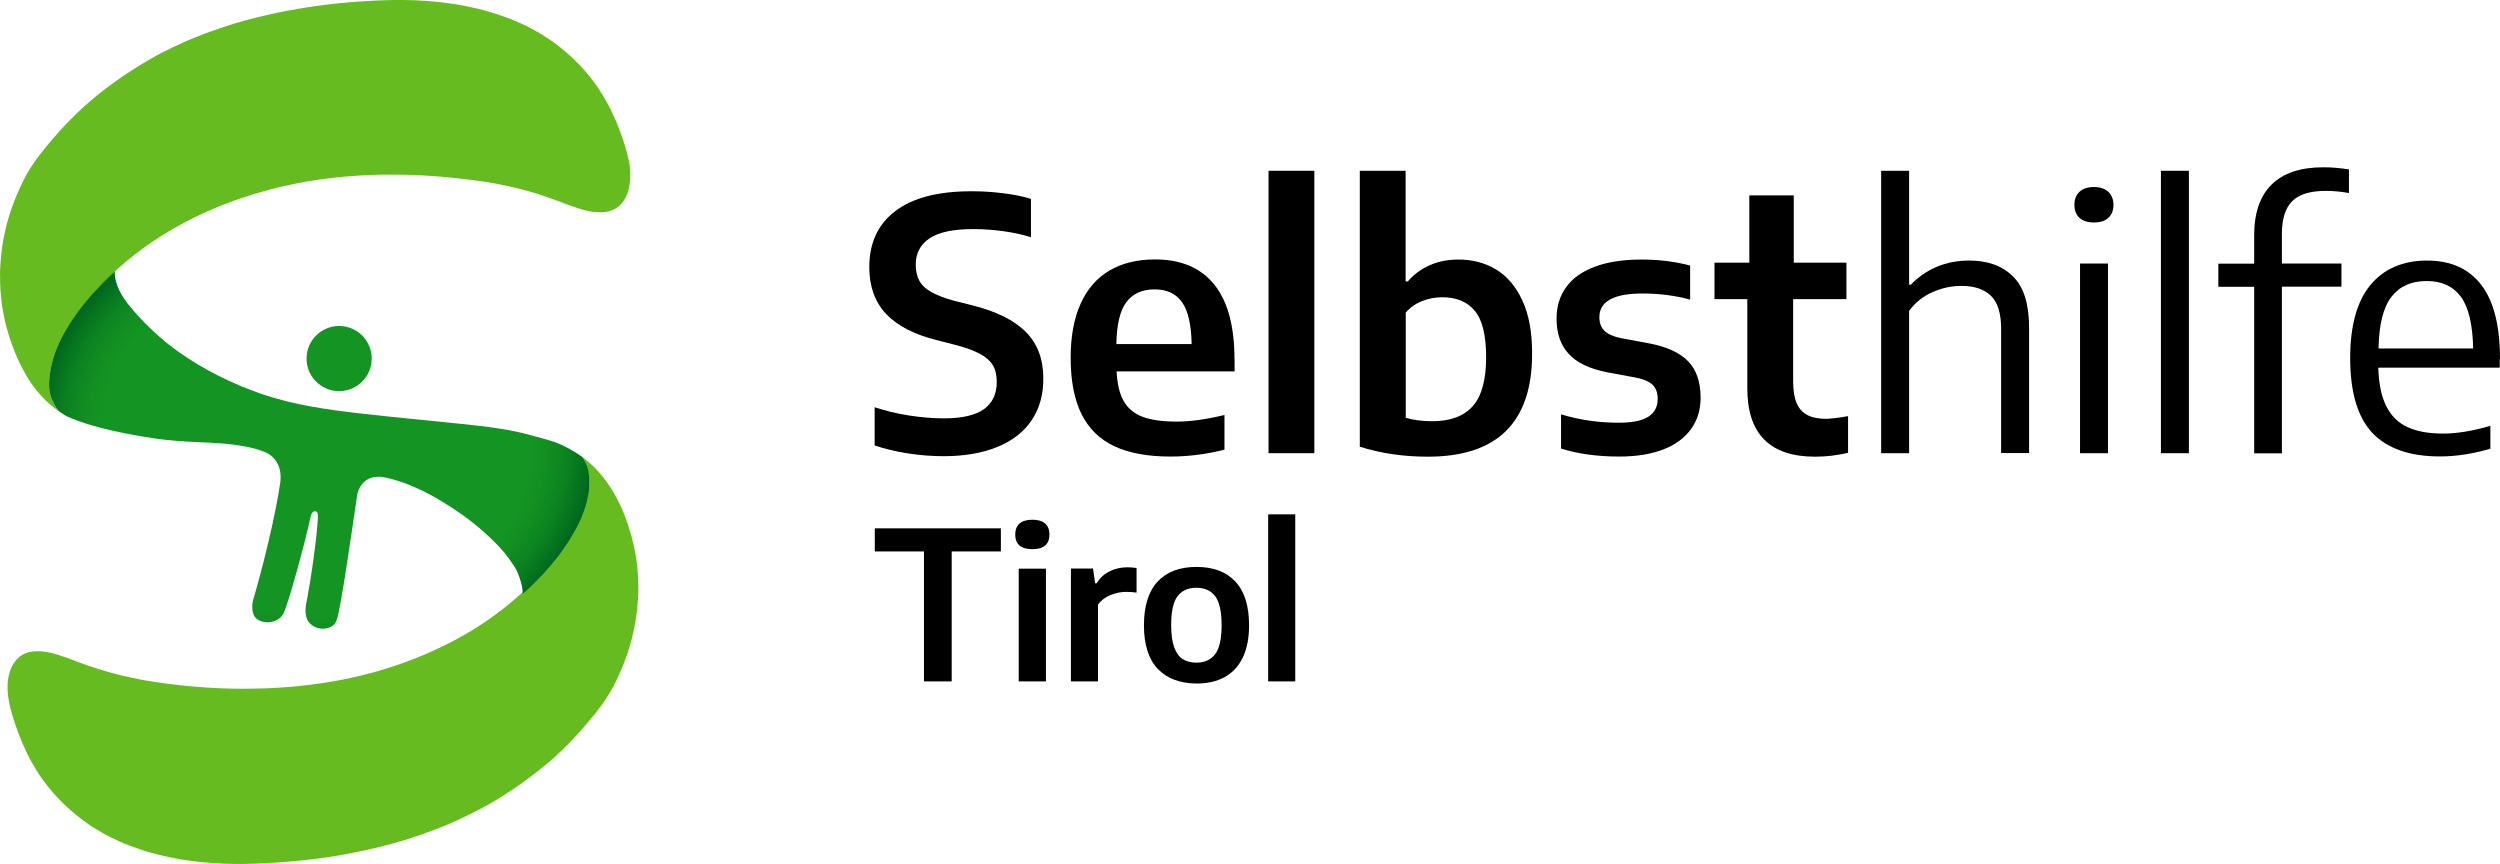
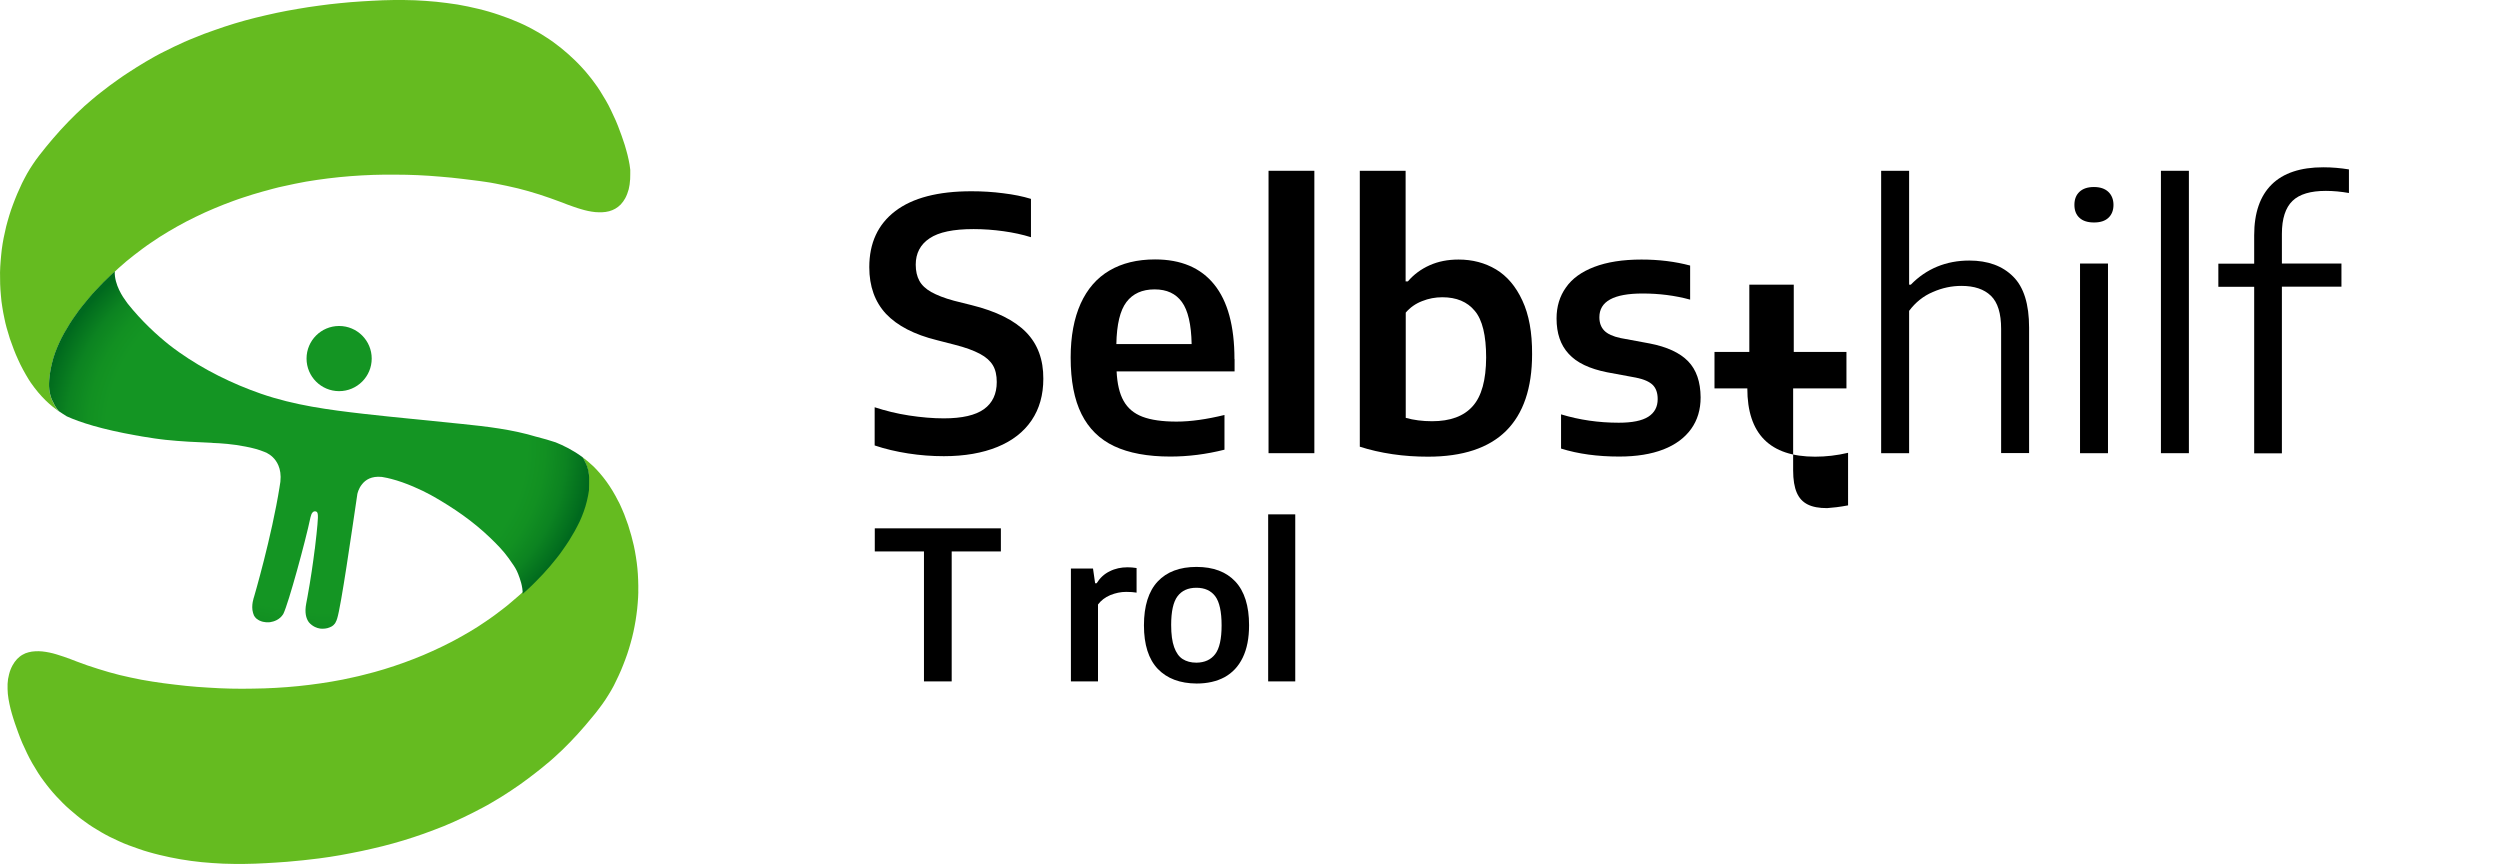
<svg xmlns="http://www.w3.org/2000/svg" id="Ebene_2" viewBox="0 0 2002.5 692">
  <defs>
    <style>.cls-1,.cls-2,.cls-3,.cls-4{stroke-width:0px;}.cls-2{fill:#65bb20;}.cls-3{fill:url(#Unbenannter_Verlauf);}.cls-4{fill:#149523;}</style>
    <radialGradient id="Unbenannter_Verlauf" cx="244.17" cy="244.47" fx="244.17" fy="244.47" r="244.6" gradientTransform="translate(-11.6 523.36) rotate(6.44) scale(1 -.82)" gradientUnits="userSpaceOnUse">
      <stop offset="0" stop-color="#149523" />
      <stop offset=".59" stop-color="#149523" />
      <stop offset=".69" stop-color="#149523" />
      <stop offset=".75" stop-color="#129022" />
      <stop offset=".82" stop-color="#0c8321" />
      <stop offset=".89" stop-color="#026d1e" />
      <stop offset=".9" stop-color="#00691e" />
    </radialGradient>
  </defs>
  <g id="Ebene_1-2">
    <g id="Ebene_2-2">
      <path class="cls-1" d="m740.1,545.8v-104.1h-39.4v-18.5h101v18.5h-39.4v104.1h-22.2Z" />
-       <path class="cls-1" d="m816.6,436.9c-2.3-2-3.4-4.9-3.4-8.7s1.1-6.7,3.4-8.8c2.3-2,5.7-3.1,10.3-3.1s8,1,10.3,3.1c2.3,2,3.4,5,3.4,8.8s-1.1,6.7-3.4,8.7-5.7,3-10.3,3-8-1-10.3-3Zm-.6,108.9v-90.3h21.8v90.3h-21.8Z" />
      <path class="cls-1" d="m857.6,455.4h17.9l1.7,11.8h1.2c2.7-4.3,6.1-7.5,10.5-9.6,4.3-2.2,9.1-3.2,14.3-3.2,2.4,0,4.8.2,7.2.6v19.7c-2.2-.4-5-.6-8.4-.6-4.3,0-8.5.9-12.7,2.6-4.2,1.8-7.4,4.3-9.8,7.5v61.6h-21.7v-90.4h-.2Z" />
      <path class="cls-1" d="m927.4,535.8c-7.4-7.8-11.1-19.4-11.1-34.9s3.7-27.3,11-35.1,17.7-11.7,31.1-11.7,23.8,3.9,31.1,11.7c7.3,7.8,11,19.5,11,35,0,10.4-1.7,19-5.1,26s-8.2,12.1-14.5,15.6c-6.3,3.4-13.8,5.1-22.4,5.1-13.4-.1-23.7-4-31.1-11.7Zm46-11.9c3.4-4.5,5.1-12.2,5.1-23s-1.7-18.8-5.1-23.3-8.4-6.8-15.1-6.8-11.7,2.3-15.1,6.8-5.1,12.2-5.1,23c0,7.5.8,13.4,2.4,17.8,1.6,4.4,3.8,7.6,6.8,9.5s6.6,2.9,11.1,2.9c6.6-.1,11.6-2.4,15-6.9Z" />
      <path class="cls-1" d="m1015.8,545.8v-133.8h21.7v133.8h-21.7Z" />
      <path class="cls-1" d="m821.9,266.1c-9.3-9.5-23.9-16.8-43.7-21.7l-14-3.5c-7.8-2.1-13.8-4.5-18.3-7-4.4-2.5-7.6-5.5-9.5-9s-2.9-7.8-2.9-12.9c0-9.1,3.7-16.2,11.1-21.1,7.4-5,19.1-7.4,35.3-7.4,8,0,16,.6,23.9,1.7,7.9,1.1,15.3,2.7,22,4.8v-30.7c-6.5-2-13.9-3.5-22.2-4.5-8.3-1.1-16.8-1.6-25.5-1.6-26.8,0-47.1,5.3-61,15.9s-20.8,25.6-20.8,44.9c0,15.4,4.5,27.8,13.4,37.4,9,9.5,22.6,16.6,40.9,21.1l14,3.6c8.7,2.2,15.4,4.7,20.3,7.3,4.9,2.6,8.3,5.7,10.4,9.2,2.1,3.5,3.1,8,3.1,13.4,0,9.5-3.4,16.8-10.2,21.7s-17.5,7.4-32.2,7.4c-8.8,0-18.1-.8-27.9-2.3-9.8-1.5-19-3.8-27.5-6.6v30.6c8.3,2.8,17.2,4.9,26.8,6.4s19.1,2.2,28.6,2.2c16.6,0,30.9-2.5,42.9-7.4s21.1-12,27.4-21.3,9.4-20.4,9.4-33.3c.1-15.3-4.5-27.8-13.8-37.3Z" />
      <path class="cls-1" d="m988.8,287.6c0-26.4-5.4-46.3-16.2-59.7-10.8-13.4-26.6-20.1-47.4-20.1-14.3,0-26.5,3-36.5,8.9-10.1,5.9-17.8,14.8-23.1,26.5-5.3,11.8-8,26.2-8,43.2,0,18.6,2.9,33.7,8.7,45.3,5.8,11.6,14.5,20.2,26.2,25.7s26.7,8.3,44.9,8.3c14.3,0,28.7-1.8,43.4-5.5v-27.8c-14.4,3.5-27.1,5.3-38.4,5.3s-20.5-1.3-27.3-3.9c-6.8-2.6-11.8-6.8-15.1-12.7-3.3-5.8-5.1-13.7-5.6-23.6h94.5v-9.9h-.1Zm-94.6-12c.3-15.8,3-27,8.1-33.7s12.6-10.1,22.5-10.1,17,3.4,21.9,10.1,7.5,18,7.8,33.7h-60.3Z" />
      <path class="cls-1" d="m1016.1,136.8v226.2h36.7v-226.2h-36.7Z" />
      <path class="cls-1" d="m1219.4,240.7c-5.2-11.3-12.3-19.6-21.1-24.9-8.9-5.3-18.9-7.9-30-7.9-8.6,0-16.3,1.5-23.2,4.6-6.9,3.1-12.7,7.4-17.4,12.9h-1.8v-88.6h-36.7v221c8,2.6,16.8,4.6,26.2,6s19,2,28.5,2c27.7,0,48.5-6.9,62.4-20.6,13.9-13.8,20.9-34.3,20.9-61.5.1-17.4-2.5-31.7-7.8-43Zm-39.8,84.7c-7.1,8-18,12-32.5,12-7.7,0-14.7-.9-21.1-2.7v-84.3c3.5-4.1,7.9-7.2,13.1-9.2,5.2-2.1,10.6-3.1,16.2-3.1,11.3,0,20,3.6,26,10.9,6.1,7.2,9.1,19.7,9.1,37.4-.1,18-3.6,31-10.8,39Z" />
      <path class="cls-1" d="m1352.2,289.4c-6.6-6.8-16.9-11.6-30.9-14.3l-23.2-4.3c-6.1-1.3-10.5-3.3-13.1-6s-3.9-6.2-3.9-10.7c0-12.7,11.5-19,34.6-19,13.3,0,26,1.6,38.1,4.9v-27.3c-12-3.2-25-4.8-39-4.8-15,0-27.6,2-37.8,5.9s-17.8,9.4-22.7,16.5c-5,7-7.5,15.3-7.5,24.8,0,11.9,3.2,21.3,9.7,28.3,6.4,7.1,16.7,12,30.8,14.8l23.2,4.3c6.4,1.3,10.8,3.3,13.4,5.9,2.6,2.6,3.9,6.4,3.9,11.3,0,6.2-2.5,10.9-7.5,14.1-5,3.2-12.9,4.8-23.7,4.8-16,0-31.4-2.2-46.2-6.7v27.4c13.7,4.3,29.2,6.4,46.6,6.4,13.8,0,25.6-1.9,35.4-5.7,9.7-3.8,17.1-9.3,22.2-16.4s7.6-15.5,7.6-25.3c-.1-12.5-3.4-22.1-10-28.9Z" />
      <path class="cls-1" d="m1612.5,221.5c-8.5-8.5-20.2-12.8-35.1-12.8-9.2,0-17.8,1.6-25.8,4.9-7.9,3.3-14.9,8.1-21,14.4h-1.4v-91.2h-22.4v226.2h22.4v-114c5.1-6.8,11.4-11.9,19-15.1,7.5-3.3,15.1-4.9,22.9-4.9,10.3,0,18.1,2.6,23.6,7.9s8.2,14.1,8.2,26.5v99.5h22.4v-100.5c0-18.7-4.2-32.4-12.8-40.9Z" />
      <path class="cls-1" d="m1688.7,153.6c-2.7-2.5-6.5-3.8-11.5-3.8s-8.8,1.3-11.5,3.8-4.1,6-4.1,10.5,1.4,8,4.1,10.4c2.7,2.5,6.6,3.7,11.6,3.7s8.8-1.2,11.5-3.7,4.1-6,4.1-10.4-1.5-8-4.2-10.5Zm-22.6,57.5v151.9h22.4v-151.9h-22.4Z" />
      <path class="cls-1" d="m1730.9,136.8v226.2h22.4v-226.2h-22.4Z" />
      <path class="cls-1" d="m1836.3,160.9c5.6-5.4,14.5-8,26.7-8,6.1,0,12.2.6,18.5,1.7v-18.9c-6.7-1.1-13.6-1.7-20.6-1.7-18.2,0-32,4.6-41.3,13.8-9.3,9.2-14,22.7-14,40.7v22.7h-28.7v18.5h28.7v133.4h22.2v-133.5h47.7v-18.5h-47.7v-23.8c0-12.2,2.9-21,8.5-26.4Z" />
-       <path class="cls-1" d="m2002.5,287.5c0-26.5-5-46.3-15-59.3s-24.5-19.5-43.5-19.5-34.5,6.5-45.3,19.6-16.2,32.6-16.2,58.6c0,27.4,6,47.4,17.8,59.9,11.9,12.5,29.9,18.8,54.1,18.8,13.1,0,26.6-2.1,40.4-6.2v-18.3c-14.2,4.1-26.8,6.2-37.8,6.2-11.6,0-21.1-1.7-28.6-5.2-7.5-3.4-13.1-9-17-16.8-3.9-7.7-6-18-6.4-30.8h97.3v-7h.2Zm-97.3-8.4c.4-19.2,3.8-33,10.4-41.4,6.5-8.4,15.9-12.6,28.1-12.6s21.2,4.2,27.4,12.5c6.2,8.4,9.5,22.2,9.9,41.5h-75.8Z" />
-       <path class="cls-1" d="m1480.3,333.3v29.4c-8.9,2.1-17.7,3.1-26.4,3.1-36.2,0-54.3-18.2-54.3-54.7v-71.5h-26.3v-29.2h27.9v-53.9h35.6v53.9h42.2v29.2h-42.7v65.7c0,7.5,1,13.4,2.9,17.8,1.9,4.4,4.8,7.5,8.8,9.5s9.1,2.9,15.5,2.9c4.4-.3,10-.9,16.8-2.2Z" />
+       <path class="cls-1" d="m1480.3,333.3v29.4c-8.9,2.1-17.7,3.1-26.4,3.1-36.2,0-54.3-18.2-54.3-54.7h-26.3v-29.2h27.9v-53.9h35.6v53.9h42.2v29.2h-42.7v65.7c0,7.5,1,13.4,2.9,17.8,1.9,4.4,4.8,7.5,8.8,9.5s9.1,2.9,15.5,2.9c4.4-.3,10-.9,16.8-2.2Z" />
      <path class="cls-2" d="m504.7,143.9c-.1,2.6-.5,5.2-1.1,7.7-.7,2.5-1.6,5-2.8,7.2-1,1.8-2.2,3.5-3.6,5-1.3,1.3-2.8,2.5-4.4,3.4-1.5.9-3.2,1.5-4.9,2-1.8.5-3.6.7-5.4.8-1.9.1-3.8,0-5.6-.1-1.9-.2-3.9-.5-5.8-.9-1.9-.4-3.8-.9-5.8-1.5-1.9-.6-3.7-1.1-5.6-1.8-1.8-.6-3.6-1.3-5.3-1.9-1.7-.7-3.5-1.3-5.2-2-2.8-1.1-5.7-2.1-8.5-3.1s-5.7-2-8.6-2.9c-2.9-.9-5.7-1.8-8.6-2.6-2.9-.8-5.8-1.6-8.6-2.3s-5.8-1.4-8.8-2c-2.9-.6-5.9-1.2-8.8-1.8-3-.6-5.9-1.1-8.9-1.5s-5.9-.9-8.9-1.2c-3-.4-5.9-.8-8.9-1.1-3-.4-5.9-.7-8.9-1s-6-.6-9-.8c-3-.2-6-.5-9-.7s-6-.3-9-.5c-3-.1-6-.2-9-.3-3-.1-6-.1-9-.1h-9c-3,.1-6,.1-9,.2s-6,.3-9,.4c-3,.2-6,.4-9,.6-3,.3-6,.5-9,.8s-6,.6-8.9,1c-3,.4-5.9.8-8.9,1.2-3,.4-5.9.9-8.9,1.4-2.9.5-5.9,1.1-8.8,1.7-3,.6-5.9,1.2-8.8,1.9-2.9.6-5.9,1.3-8.8,2.1-2.7.7-5.4,1.4-8.1,2.2-2.6.7-5.3,1.5-7.9,2.3s-5.2,1.6-7.8,2.5c-2.6.8-5.2,1.8-7.8,2.7-2.6.9-5.1,1.9-7.7,2.9s-5.1,2.1-7.6,3.1c-2.5,1.1-5.1,2.2-7.6,3.3-2.5,1.1-5,2.3-7.4,3.5-2.5,1.2-4.9,2.4-7.4,3.7-2.4,1.3-4.8,2.6-7.2,3.9-2.4,1.3-4.8,2.7-7.1,4.1-2.4,1.4-4.7,2.8-7,4.3s-4.6,3-6.9,4.6-4.6,3.1-6.8,4.8c-2.2,1.6-4.4,3.3-6.6,5s-4.3,3.4-6.5,5.2c-2.1,1.8-4.2,3.6-6.3,5.5-1,.9-2,1.8-3,2.8-1.1,1-2.1,2-3.2,3-2.1,2-4.1,3.9-6.1,5.9s-4,4.1-5.9,6.2c-2,2.1-3.9,4.2-5.7,6.4-1.9,2.2-3.7,4.4-5.4,6.6-1.8,2.2-3.5,4.6-5.1,6.9-1.7,2.3-3.3,4.7-4.8,7.1s-3,4.9-4.4,7.4-2.7,5.1-3.9,7.7c-1.2,2.6-2.3,5.3-3.3,8s-1.8,5.6-2.5,8.4c-.7,2.9-1.3,5.9-1.7,8.8-.4,3.2-.7,6.5-.6,9.7.1,3.1.7,6.2,1.7,9.1.4,1.3,1,2.5,1.7,3.7,0,0,.1.1.1.3l1.1,2.2c.8,1.4,1.9,3.1,3.3,4.6-3.5-2.5-7.1-5.4-10.6-8.8-4-3.9-8-8.6-11.9-14.2-.6-.9-1.1-1.8-1.7-2.6-1.6-2.6-3.1-5.2-4.5-7.8-1.4-2.6-2.8-5.3-4-8.1-1.3-2.7-2.4-5.5-3.5-8.3s-2.1-5.7-3.1-8.5c-.9-2.9-1.8-5.8-2.6-8.7-.7-2.5-1.3-5-1.8-7.6-.7-3-1.2-6.1-1.7-9.2-.5-3-.9-6.1-1.1-9.2-.3-3.1-.5-6.1-.6-9.2s-.1-6.2-.1-9.2c.1-3.1.2-6.2.5-9.2.2-3.1.6-6.2.9-9.2.4-3.1.9-6.1,1.5-9.2.6-3,1.3-6.1,2-9.1.8-3,1.6-6,2.5-8.9.9-3,1.9-5.9,3-8.8s2.2-5.8,3.4-8.6c1.2-2.8,2.5-5.6,3.8-8.4.6-1.3,1.3-2.7,2-3.9.7-1.3,1.4-2.6,2.1-3.9,1.4-2.5,3-5,4.6-7.4s3.3-4.8,5.1-7.1c1.8-2.3,3.6-4.6,5.4-6.8,1.9-2.2,3.7-4.5,5.6-6.7,2-2.3,4-4.6,6-6.8,2-2.2,4.1-4.4,6.2-6.6s4.2-4.3,6.4-6.4c2.2-2.1,4.4-4.2,6.6-6.2,2.2-1.9,4.4-3.8,6.6-5.7,2.2-1.9,4.5-3.7,6.8-5.5s4.6-3.6,6.9-5.3,4.7-3.4,7.1-5.1,4.7-3.3,7.2-4.9c2.4-1.6,4.9-3.1,7.3-4.7,2.4-1.5,4.9-3,7.4-4.5s5-2.9,7.5-4.3,5.1-2.7,7.7-4,5.1-2.5,7.7-3.8c2.6-1.2,5.2-2.4,7.8-3.6,2.6-1.1,5.2-2.3,7.9-3.3,2.6-1.1,5.3-2.2,8-3.2s5.4-2,8.1-2.9c2.7-1,5.4-1.9,8.1-2.8,2.8-.9,5.5-1.8,8.2-2.6,2.8-.8,5.5-1.6,8.3-2.4,2.8-.8,5.6-1.5,8.4-2.2s5.6-1.4,8.4-2,5.6-1.3,8.5-1.9c2.8-.6,5.7-1.2,8.5-1.7s5.7-1,8.5-1.5,5.7-.9,8.5-1.4c2.8-.4,5.7-.8,8.5-1.2s5.7-.7,8.5-1.1c2.8-.3,5.7-.6,8.5-.9,2.8-.3,5.7-.5,8.6-.8,2.8-.2,5.7-.4,8.5-.6,2.8-.2,5.6-.3,8.5-.5,2.8-.2,5.6-.3,8.5-.4,2.8-.1,5.7-.1,8.5-.2h8.6c2.9,0,5.8.1,8.6.2,2.9.1,5.7.3,8.6.5,2.9.2,5.7.4,8.5.7,2.9.3,5.7.6,8.5,1s5.7.8,8.5,1.2c2.8.5,5.6,1,8.4,1.6,2.8.6,5.6,1.2,8.4,1.9,2.8.7,5.6,1.4,8.3,2.2,2.8.8,5.5,1.7,8.2,2.6,2.7.9,5.4,1.9,8.1,2.9,2.7,1.1,5.3,2.2,8,3.3,2.5,1.1,4.9,2.2,7.4,3.5,2.3,1.2,4.6,2.4,6.8,3.7,2.2,1.2,4.5,2.6,6.6,4,2.2,1.4,4.4,2.8,6.4,4.3,2.1,1.5,4.2,3.1,6.2,4.7,2,1.6,4,3.3,5.9,5s3.8,3.5,5.7,5.3c1.9,1.8,3.6,3.7,5.4,5.6,1.8,1.9,3.5,3.9,5.1,5.9,1.7,2,3.3,4.1,4.8,6.2,1.6,2.1,3.1,4.3,4.5,6.5,1.6,2.5,3.1,5,4.6,7.6s2.9,5.2,4.2,8c1.3,2.7,2.6,5.5,3.8,8.2,1.2,2.8,2.3,5.6,3.3,8.4.9,2.4,1.8,4.8,2.6,7.3.9,2.5,1.7,5.1,2.4,7.7.8,2.6,1.4,5.3,2,8,.6,2.6,1,5.3,1.3,8-.1,2.5.1,5.2-.1,7.9Z" />
      <path class="cls-2" d="m511.3,474c-.1,3.1-.2,6.2-.5,9.2-.2,3.1-.6,6.2-1,9.2-.4,3.1-.9,6.1-1.5,9.2-.6,3-1.2,6.1-2,9.1s-1.6,6-2.5,8.9c-.9,3-1.9,5.9-3,8.8-1.1,2.9-2.2,5.8-3.4,8.6s-2.5,5.6-3.9,8.4c-.6,1.3-1.3,2.6-1.9,3.9-.7,1.3-1.4,2.6-2.1,3.8-1.5,2.5-3,5-4.6,7.4s-3.3,4.8-5.1,7.1c-1.7,2.3-3.5,4.6-5.4,6.8-1.8,2.2-3.7,4.5-5.6,6.7-2,2.3-4,4.5-6,6.8-2,2.2-4.1,4.4-6.2,6.6-2.1,2.2-4.2,4.3-6.4,6.4-2.2,2.1-4.4,4.1-6.6,6.1-2.2,2-4.4,3.9-6.7,5.7-2.2,1.9-4.5,3.7-6.8,5.5s-4.6,3.6-6.9,5.3-4.7,3.4-7,5.1c-2.4,1.7-4.8,3.3-7.2,4.9-2.4,1.6-4.9,3.2-7.3,4.7-2.5,1.5-4.9,3-7.5,4.5-2.5,1.5-5,2.9-7.5,4.2-2.6,1.4-5.1,2.7-7.7,4-2.6,1.3-5.1,2.6-7.7,3.8-2.6,1.2-5.2,2.4-7.8,3.6-2.6,1.2-5.2,2.3-7.9,3.4-2.7,1.1-5.3,2.1-8,3.1s-5.4,2-8.1,3c-2.7,1-5.4,1.9-8.2,2.8-2.7.9-5.5,1.8-8.2,2.6-2.8.8-5.5,1.6-8.3,2.4-2.8.8-5.5,1.5-8.3,2.2s-5.6,1.4-8.4,2c-2.8.6-5.6,1.3-8.5,1.9-2.8.6-5.7,1.2-8.5,1.7-2.8.6-5.7,1.1-8.5,1.6s-5.7.9-8.5,1.4c-2.9.4-5.7.8-8.5,1.2-2.9.4-5.7.7-8.5,1-2.9.3-5.7.7-8.6.9-2.8.3-5.7.5-8.5.8-2.8.2-5.7.4-8.5.6-2.8.2-5.7.4-8.5.5s-5.7.3-8.5.4c-2.8.1-5.7.1-8.5.2h-8.6c-2.9,0-5.7-.1-8.6-.2-2.9-.1-5.8-.3-8.6-.5-2.8-.2-5.7-.4-8.6-.7-2.8-.3-5.7-.6-8.5-1s-5.7-.8-8.5-1.3-5.6-1-8.4-1.6-5.6-1.2-8.4-1.9-5.6-1.4-8.3-2.2c-2.8-.8-5.5-1.6-8.2-2.6-2.7-.9-5.4-1.9-8.1-2.9s-5.3-2.1-7.9-3.3c-2.5-1.1-4.9-2.3-7.4-3.5-2.3-1.2-4.6-2.4-6.8-3.7-2.2-1.3-4.4-2.6-6.6-4s-4.3-2.8-6.4-4.4c-2.1-1.5-4.2-3-6.2-4.7-2-1.6-4-3.3-5.9-5-2-1.7-3.9-3.5-5.7-5.3-1.8-1.8-3.6-3.7-5.4-5.6-1.8-1.9-3.4-3.9-5.1-5.9-1.6-2-3.3-4.1-4.8-6.2-1.6-2.1-3.1-4.3-4.5-6.5-1.6-2.5-3.1-5-4.6-7.6s-2.9-5.3-4.2-8-2.6-5.5-3.8-8.2c-1.2-2.8-2.3-5.6-3.3-8.4-.9-2.4-1.7-4.9-2.6-7.3-.8-2.5-1.7-5.1-2.4-7.6-.8-2.6-1.4-5.3-2-8s-1-5.3-1.3-8.1c-.2-2.6-.3-5.3-.2-8,.1-2.6.5-5.2,1.2-7.7.6-2.5,1.6-5,2.8-7.2,1-1.8,2.2-3.5,3.6-5,1.3-1.3,2.7-2.5,4.3-3.4,1.5-.9,3.2-1.6,4.9-2,1.7-.5,3.5-.7,5.3-.8,1.9-.1,3.8-.1,5.6.1,1.9.2,3.9.5,5.8.9,1.9.4,3.9.9,5.8,1.5s3.8,1.2,5.6,1.8c1.8.6,3.5,1.3,5.3,1.9,1.7.7,3.5,1.4,5.2,2,2.8,1.1,5.7,2.1,8.5,3.1,2.9,1,5.7,1.9,8.6,2.8,2.9.9,5.7,1.8,8.6,2.6s5.8,1.6,8.6,2.3c2.9.7,5.8,1.4,8.8,2,2.9.6,5.9,1.2,8.8,1.8,2.9.5,5.9,1,8.9,1.5s5.9.9,8.9,1.3c2.9.4,5.9.8,8.9,1.1,3,.4,6,.7,8.9,1s6,.6,8.9.8c3,.2,6,.4,9,.6,3,.2,6,.4,9,.5s6,.2,9,.3,6,.1,9,.1,6,0,9-.1c3,0,6-.1,9-.2,3-.1,6-.3,9-.4,3-.2,6-.4,9-.6,3-.2,6-.5,9-.8s5.9-.6,8.9-1,6-.8,8.9-1.2,5.9-.9,8.9-1.4c2.9-.5,5.9-1.1,8.8-1.6,2.9-.6,5.9-1.2,8.8-1.9,2.9-.6,5.8-1.3,8.8-2.1,2.7-.7,5.4-1.4,8.1-2.1,2.6-.7,5.2-1.5,7.9-2.3,2.6-.8,5.2-1.6,7.8-2.5s5.2-1.8,7.8-2.7,5.1-1.9,7.7-2.9c2.6-1,5.1-2,7.7-3.1,2.5-1.1,5.1-2.2,7.5-3.3,2.5-1.1,5-2.3,7.5-3.5s4.9-2.4,7.4-3.7c2.4-1.2,4.8-2.6,7.2-3.9,2.4-1.3,4.8-2.7,7.2-4.1,2.4-1.4,4.7-2.9,7-4.3,2.3-1.5,4.6-3,6.9-4.6,2.3-1.5,4.5-3.2,6.8-4.8,2.2-1.6,4.4-3.3,6.6-5,2.2-1.7,4.4-3.4,6.4-5.2,2.2-1.8,4.3-3.6,6.3-5.4.7-.7,1.5-1.3,2.2-2,1.4-1.2,2.7-2.5,4.1-3.7,2.1-1.9,4.1-3.9,6.1-5.9s4-4.1,6-6.2c1.9-2.1,3.8-4.2,5.7-6.4s3.7-4.4,5.4-6.6c1.8-2.2,3.5-4.5,5.1-6.9,1.7-2.3,3.2-4.7,4.8-7.1,1.5-2.4,3-4.9,4.4-7.4s2.7-5.1,4-7.7c1.2-2.6,2.3-5.3,3.3-8.1,1-2.7,1.8-5.5,2.5-8.3.7-2.9,1.3-5.9,1.7-8.8.4-3.2.7-6.4.6-9.7-.1-3.1-.7-6.2-1.7-9.1-.4-1.2-1-2.3-1.6-3.5l-.1-.1v-.1c0-.1-.1-.1-.1-.2-.2-.4-.5-1.1-.9-1.8l-.1-.1c-.2-.4-.5-.9-.8-1.3,2.9,2.2,5.9,4.7,8.9,7.5,7,6.9,14,15.9,20.1,28.2.1.1.1.2.2.3.3.6.6,1.2.9,1.8,1.3,2.7,2.4,5.5,3.6,8.3,1.1,2.8,2.1,5.7,3.1,8.5.9,2.9,1.8,5.8,2.6,8.7.7,2.5,1.3,5.1,1.9,7.6.7,3,1.2,6.1,1.7,9.1s.9,6.2,1.2,9.2c.3,3.1.5,6.2.6,9.2.1,3.4.2,6.5.1,9.6Z" />
      <circle class="cls-4" cx="271.64" cy="287.21" r="26.1" />
      <path class="cls-3" d="m471.9,382.4c-.1-3.1-.7-6.2-1.7-9.1-.4-1.2-1-2.3-1.6-3.5l-.1-.1v-.1c0-.1-.1-.1-.1-.2-.2-.4-.5-1.1-.9-1.8l-.1-.1c-.2-.4-.5-.9-.8-1.3h0c-7.8-5.8-15.4-9.4-21.8-12h-.1c-4.3-1.4-9.2-2.9-14.8-4.3h-.1c-19.3-5.9-40.1-8.3-59.6-10.3-26.2-2.8-52.5-5.1-78.7-8.1-28-3.2-55.5-6.8-82.4-16.1-23-8-45.6-19.1-65.7-33.3-2.7-1.9-5.2-3.8-7.8-5.8-9.8-7.8-22-18.9-33.4-33.2-.2-.2-.3-.4-.4-.6-.1-.1-.2-.2-.3-.4-.2-.2-.3-.4-.5-.7-2.4-3.2-9.4-13.2-9.1-24-1.1,1-2.1,2-3.2,3-2.1,2-4.1,3.9-6.1,5.9s-4,4.1-5.9,6.2c-2,2.1-3.9,4.2-5.7,6.4-1.9,2.2-3.7,4.4-5.4,6.6-1.8,2.2-3.5,4.6-5.1,6.9-1.7,2.3-3.3,4.7-4.8,7.1s-3,4.9-4.4,7.4-2.7,5.1-3.9,7.7c-1.2,2.6-2.3,5.3-3.3,8s-1.8,5.6-2.5,8.4c-.7,2.9-1.3,5.9-1.7,8.8-.4,3.2-.7,6.5-.6,9.7.1,3.1.7,6.2,1.7,9.1.4,1.3,1,2.5,1.7,3.7,0,0,.1.1.1.3l1.1,2.2c.8,1.4,1.9,3.1,3.3,4.6h0c2.1,1.5,4.3,2.8,6.3,4.1,10.6,4.8,27.9,10.4,55.7,15.3.4.1.9.1,1.3.2,1.1.2,2.1.4,3.2.6,3.3.5,6.6,1.1,10.2,1.6,1.5.2,3,.4,4.5.6,1.3.2,2.7.3,4.1.5,12.4,1.3,24.8,1.9,37.3,2.4.2,0,.3,0,.5.1,6.2.2,16.4.9,26.3,2.9,5.4,1,10.7,2.4,15.3,4.3.6.3,1.3.5,1.9.8,0,0,.1,0,.1.1,2.5,1.3,6.7,4.2,9.1,9.9,1.4,3.3,2.2,7.6,1.6,13.1-.1.8-.2,1.6-.4,2.5v.1c-.1.4-.1.7-.2,1.1v.2c-6.4,40.3-20.5,88.3-20.5,88.3,0,0-2.6,6.9-.8,12.8.1.2.1.4.2.6.1.4.3.7.4,1.1v.1c.2.3.3.6.5.9.5.8,1.1,1.4,1.7,2h.1c.8.6,1.6,1.2,2.5,1.6h.1c3.2,1.5,6.7,1.3,7.7,1.2h.3c3.3-.5,7.8-2,10.6-6.4l.3-.6c3.9-7.9,17.6-57.7,21.6-77,.8-3.6,2.2-5.1,4-4.8,1.9.3,2.4,1.7,1.6,10.5-.3,3.6-1,10.5-2.1,19.6,0,.1,0,.3-.1.4-1.3,10.5-3.2,23.8-5.8,38-.3,1.8-.7,3.6-1,5.3-1.4,7.3-.1,12,2.1,15l.1.1c1.3,1.6,3,2.8,4.8,3.7,1.3.6,2.7,1.1,4.2,1.3h.1c1.8.2,3.8.1,5.8-.4,1.3-.4,2.4-.8,3.4-1.4,0,0,.1-.1.3-.2.5-.3,1.4-1,2.2-2.1.2-.2.4-.5.5-.8v-.1c.5-.9,1-1.9,1.3-3.1,3.1-9.7,11.5-68.2,16.1-99.3v-.2c.2-.8,1-4.6,3.8-8,2.8-3.6,7.6-6.7,15.7-5.9.2,0,.4.1.7.1,1.4.2,2.7.5,4.2.8.1,0,.2.1.3.1,1,.2,1.8.5,2.5.6h0c11.7,3,24.4,8.9,31.7,12.9.2.1.3.2.5.3.3.2.6.4.9.5.1.1.3.2.4.2,16.5,9.4,32,20,46,33.5,5.3,5.1,10.3,10.2,14.6,16.2.7,1,1.7,2.4,2.7,3.9,1.9,2.6,3.6,5.4,4.8,8.5,1.6,4.1,3.7,9.9,3.7,16.1,1.4-1.2,2.7-2.5,4.1-3.7,2.1-1.9,4.1-3.9,6.1-5.9s4-4.1,6-6.2c1.9-2.1,3.8-4.2,5.7-6.4s3.7-4.4,5.4-6.6c1.8-2.2,3.5-4.5,5.1-6.9,1.7-2.3,3.2-4.7,4.8-7.1,1.5-2.4,3-4.9,4.4-7.4s2.7-5.1,4-7.7c1.2-2.6,2.3-5.3,3.3-8.1,1-2.7,1.8-5.5,2.5-8.3.7-2.9,1.3-5.9,1.7-8.8,0-3.7.2-6.9.1-10.2Z" />
    </g>
  </g>
</svg>